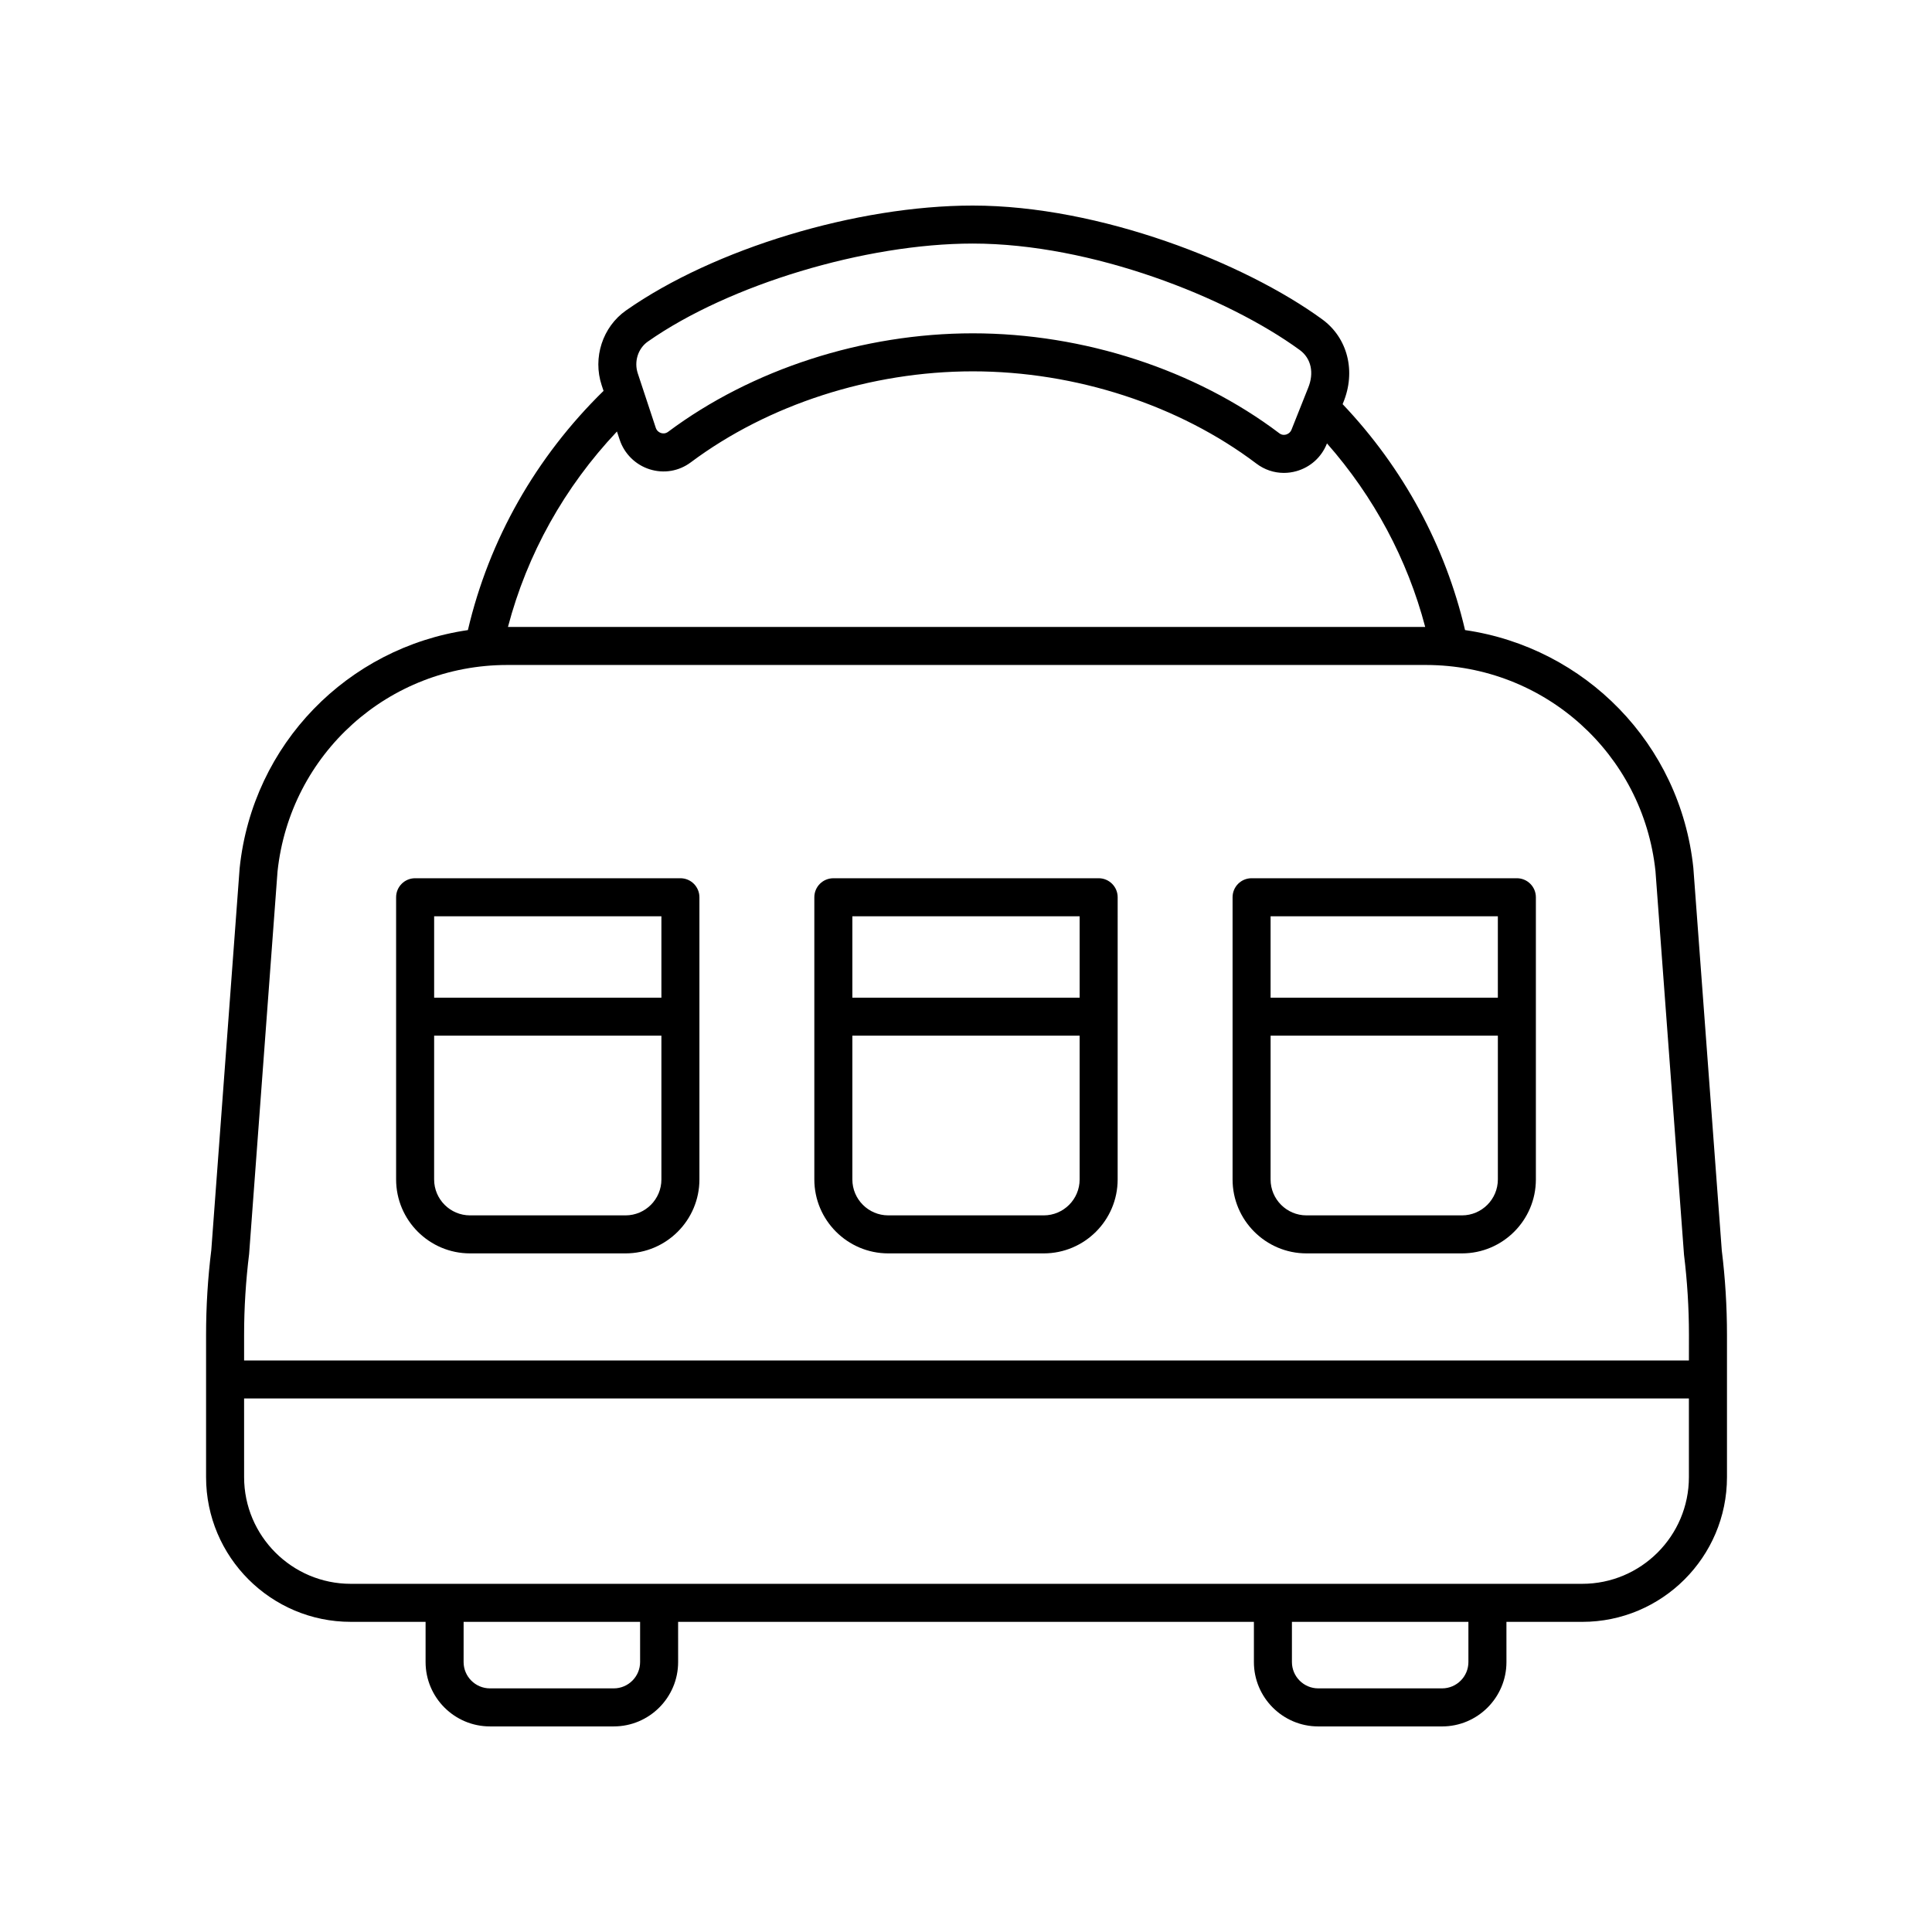
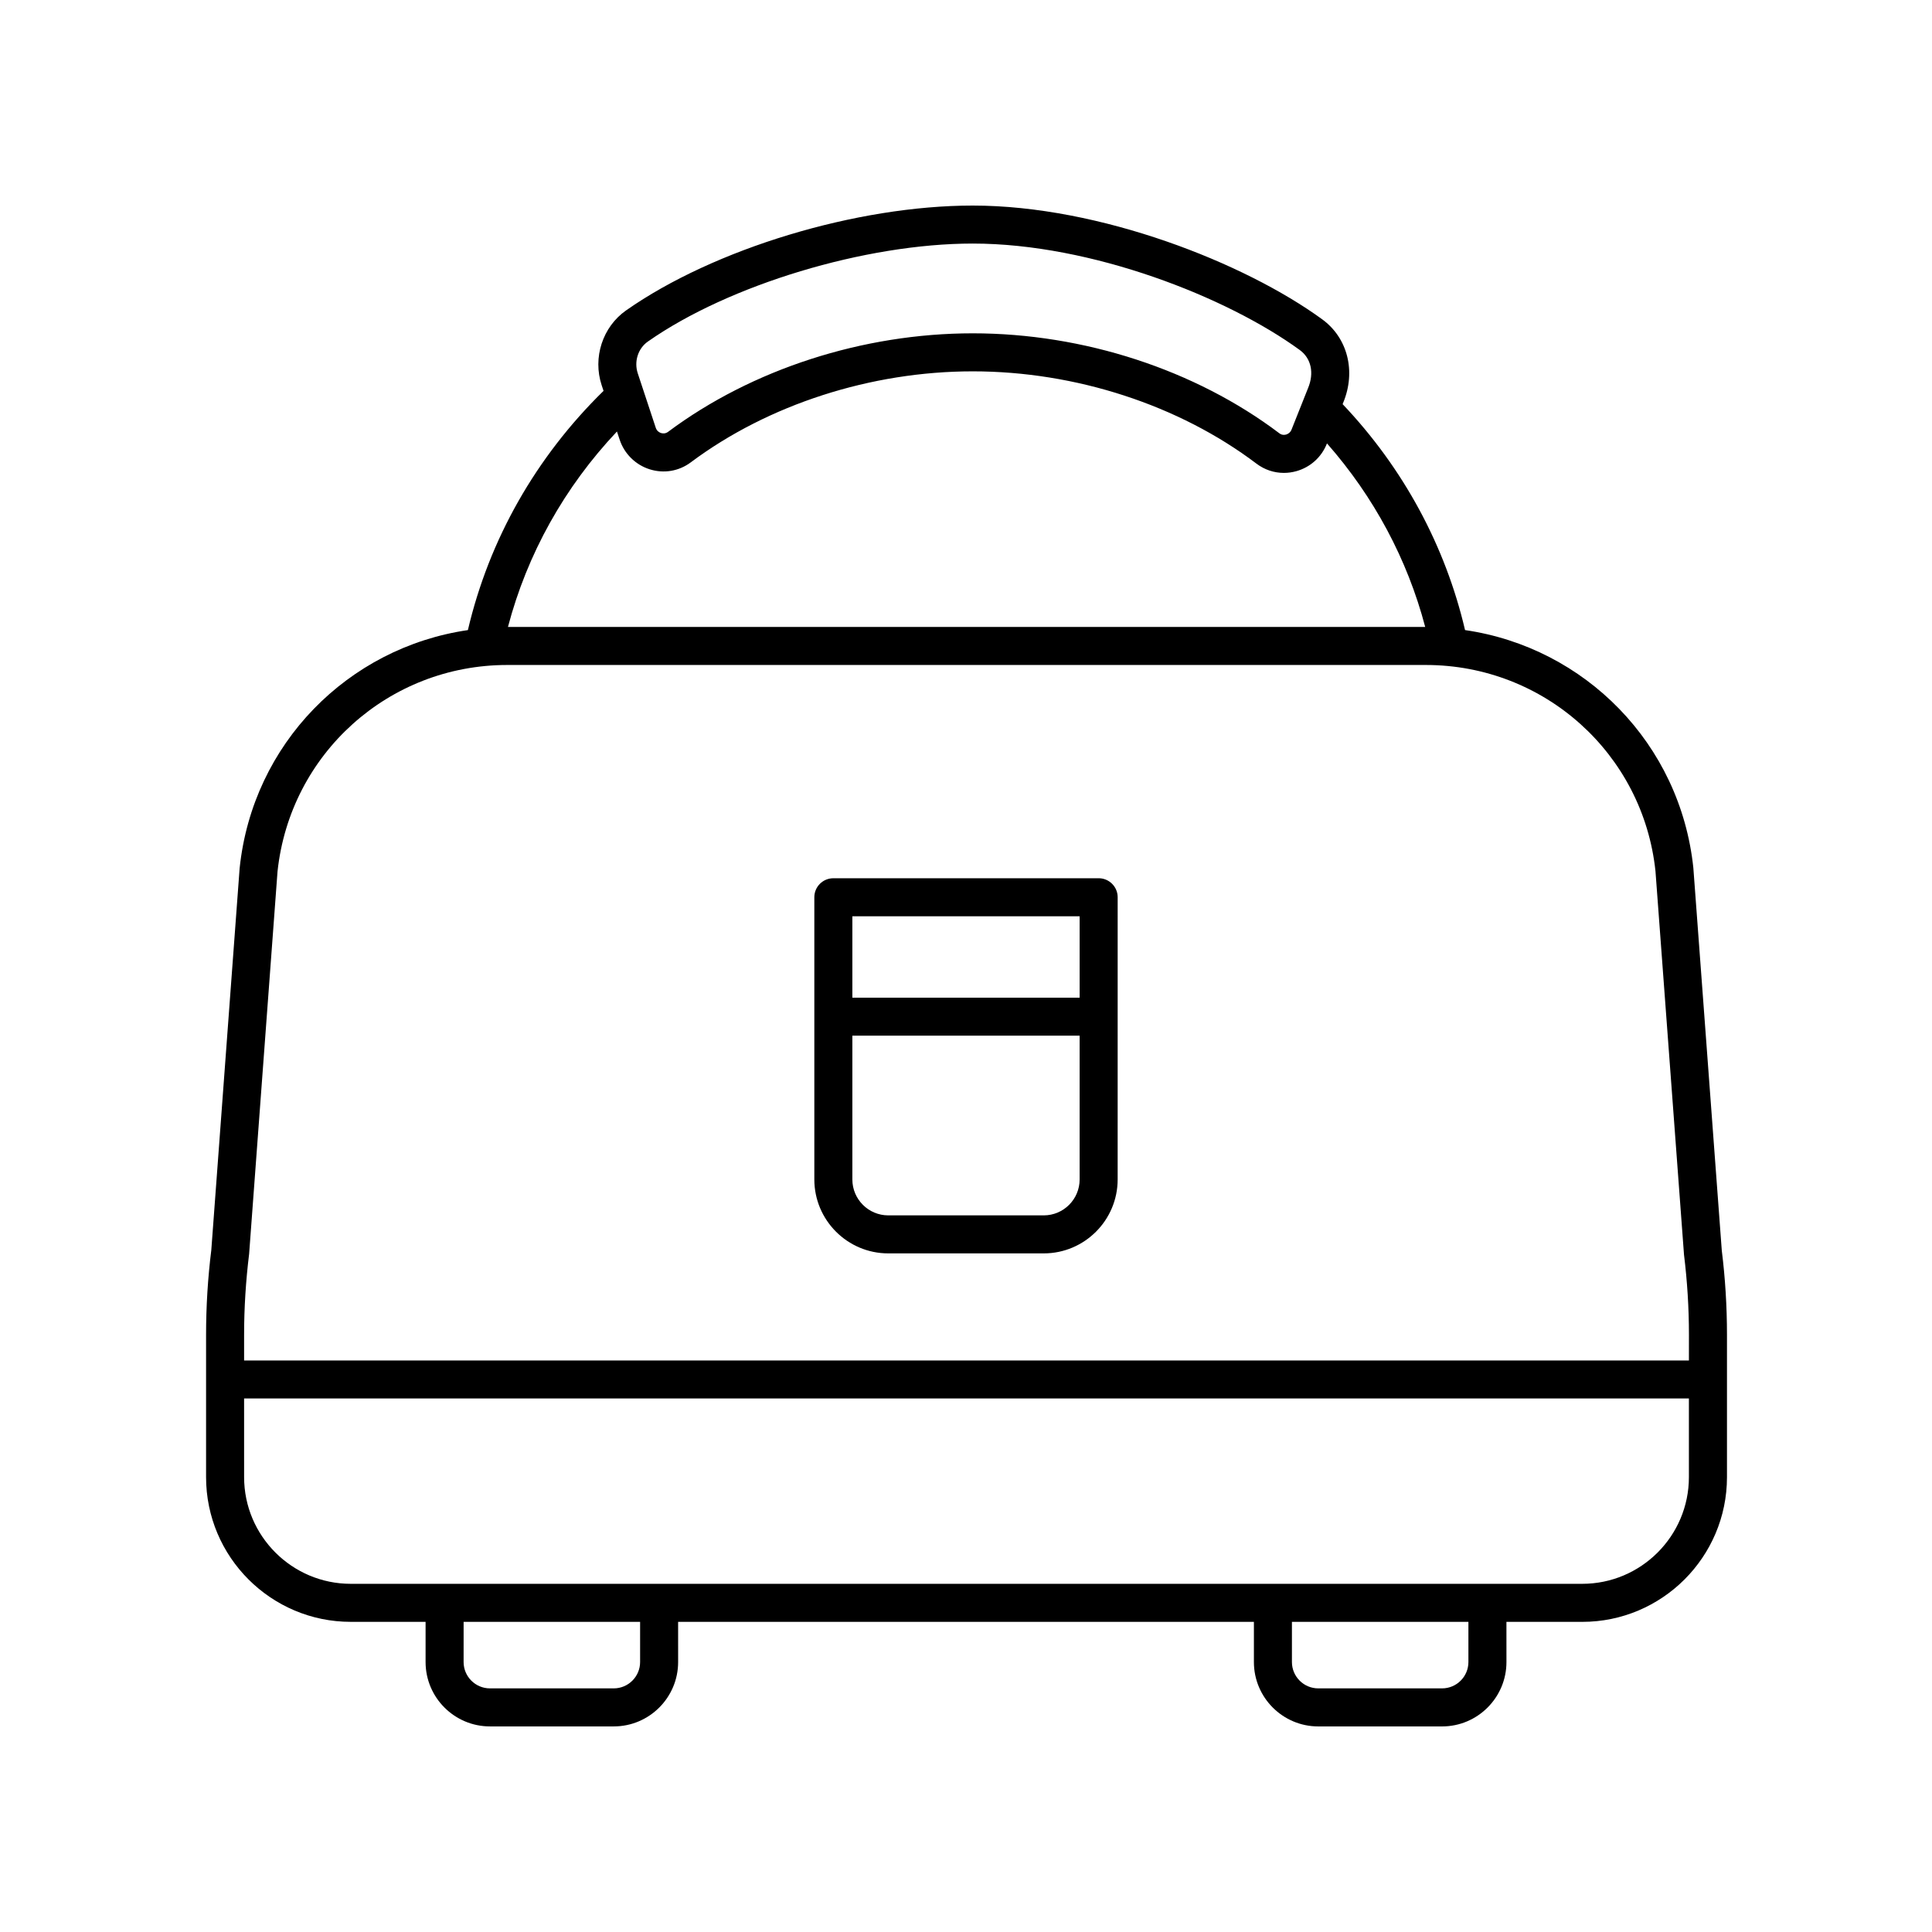
<svg xmlns="http://www.w3.org/2000/svg" fill="#000000" width="800px" height="800px" version="1.1" viewBox="144 144 512 512">
  <g>
    <path d="m600.3 475.51-7.547-101.53c-3.453-32.875-28.684-58.371-60.5-63.004-5.231-22.348-16.371-42.938-32.445-59.875l0.16-0.398c3.43-8.281 1.191-17.152-5.578-22.086-20.555-14.977-58.961-30.141-92.594-30.141-30.773 0-68.559 11.426-91.883 27.789-6.219 4.363-8.879 12.516-6.465 19.824l0.496 1.496c-17.941 17.559-30.328 39.395-35.949 63.395-31.805 4.644-57.02 30.137-60.477 63-0.004 0.051-0.012 0.102-0.016 0.152l-7.504 101.13c-0.922 7.402-1.387 14.957-1.387 22.453v37.742c0 21.145 17.199 38.348 38.348 38.348h19.824v10.652c0 9.406 7.652 17.059 17.059 17.059h32.809c9.406 0 17.059-7.652 17.059-17.059l-0.004-10.648h152.59v10.652c0 9.406 7.652 17.059 17.059 17.059h32.809c9.406 0 17.059-7.652 17.059-17.059l-0.004-10.652h20.094c21.145 0 38.352-17.203 38.352-38.348v-37.742c0-7.461-0.469-15.016-1.363-22.211zm-284.6-241c21.445-15.047 57.652-25.965 86.094-25.965 31.477 0 67.418 14.191 86.656 28.211 3.031 2.211 3.871 6.082 2.195 10.109-0.012 0.023-0.02 0.051-0.031 0.074l-4.348 10.922c-0.363 0.914-1.137 1.215-1.445 1.301-0.379 0.105-1.078 0.191-1.758-0.32-22.273-16.848-51.895-26.508-81.27-26.508-29.098 0-58.527 9.516-80.742 26.109-0.738 0.551-1.477 0.434-1.859 0.316-0.395-0.125-1.102-0.473-1.406-1.391l-4.773-14.441c-1.027-3.129 0.074-6.59 2.688-8.418zm-7.481 26.016c1.234 3.731 4.207 6.66 7.945 7.84 3.769 1.188 7.754 0.512 10.918-1.852 20.508-15.32 47.738-24.105 74.711-24.105 27.223 0 54.633 8.918 75.188 24.465 2.129 1.609 4.66 2.449 7.254 2.449 1.094 0 2.199-0.148 3.293-0.453 3.719-1.039 6.672-3.691 8.098-7.277l0.035-0.09c12.434 14.129 21.316 30.73 26.031 48.648h-243.08c5.086-19.32 14.949-37.031 28.887-51.801zm-98.195 215.73 7.523-101.3c3.32-31.207 29.477-54.73 60.867-54.73h243.45c31.418 0 57.582 23.562 60.855 54.652l7.559 101.62c0.867 7.031 1.309 14.168 1.309 21.215l-0.008 6.824h-382.89v-6.82c0-7.082 0.445-14.219 1.336-21.457zm103.61 108.2c0 3.852-3.137 6.981-6.984 6.981h-32.809c-3.848 0-6.981-3.133-6.981-6.981l0.004-10.652h46.77zm219.51 0c0 3.852-3.133 6.981-6.981 6.981h-32.809c-3.848 0-6.981-3.133-6.981-6.981v-10.652h46.77zm30.168-20.727h-326.35c-15.586 0-28.27-12.684-28.27-28.273l-0.004-20.852h382.89v20.848c0 15.594-12.684 28.277-28.273 28.277z" />
-     <path d="m268.56 476.16h41.207c10.801 0 19.586-8.789 19.586-19.59v-74.789c0-2.781-2.254-5.039-5.039-5.039h-70.301c-2.785 0-5.039 2.254-5.039 5.039v74.785c0 10.805 8.789 19.594 19.586 19.594zm41.207-10.074h-41.207c-5.246 0-9.512-4.269-9.512-9.516l0.004-38.105h60.227v38.102c0 5.25-4.266 9.52-9.512 9.52zm9.512-79.266v21.57h-60.227v-21.57z" />
    <path d="m379.4 476.16h41.199c10.805 0 19.59-8.789 19.59-19.59l0.004-74.789c0-2.781-2.254-5.039-5.039-5.039l-70.309 0.004c-2.785 0-5.039 2.254-5.039 5.039v74.785c0.004 10.801 8.789 19.59 19.594 19.59zm41.199-10.074h-41.199c-5.246 0-9.516-4.269-9.516-9.516v-38.105h60.23v38.102c0 5.25-4.269 9.52-9.516 9.52zm9.516-79.266v21.57h-60.23v-21.57z" />
-     <path d="m490.23 476.16h41.207c10.801 0 19.586-8.789 19.586-19.59v-74.789c0-2.781-2.254-5.039-5.039-5.039h-70.301c-2.785 0-5.039 2.254-5.039 5.039v74.785c0 10.805 8.789 19.594 19.586 19.594zm41.207-10.074h-41.207c-5.246 0-9.512-4.269-9.512-9.516l0.004-38.105h60.227v38.102c-0.004 5.25-4.269 9.52-9.512 9.52zm9.508-79.266v21.57h-60.227v-21.57z" />
  </g>
</svg>